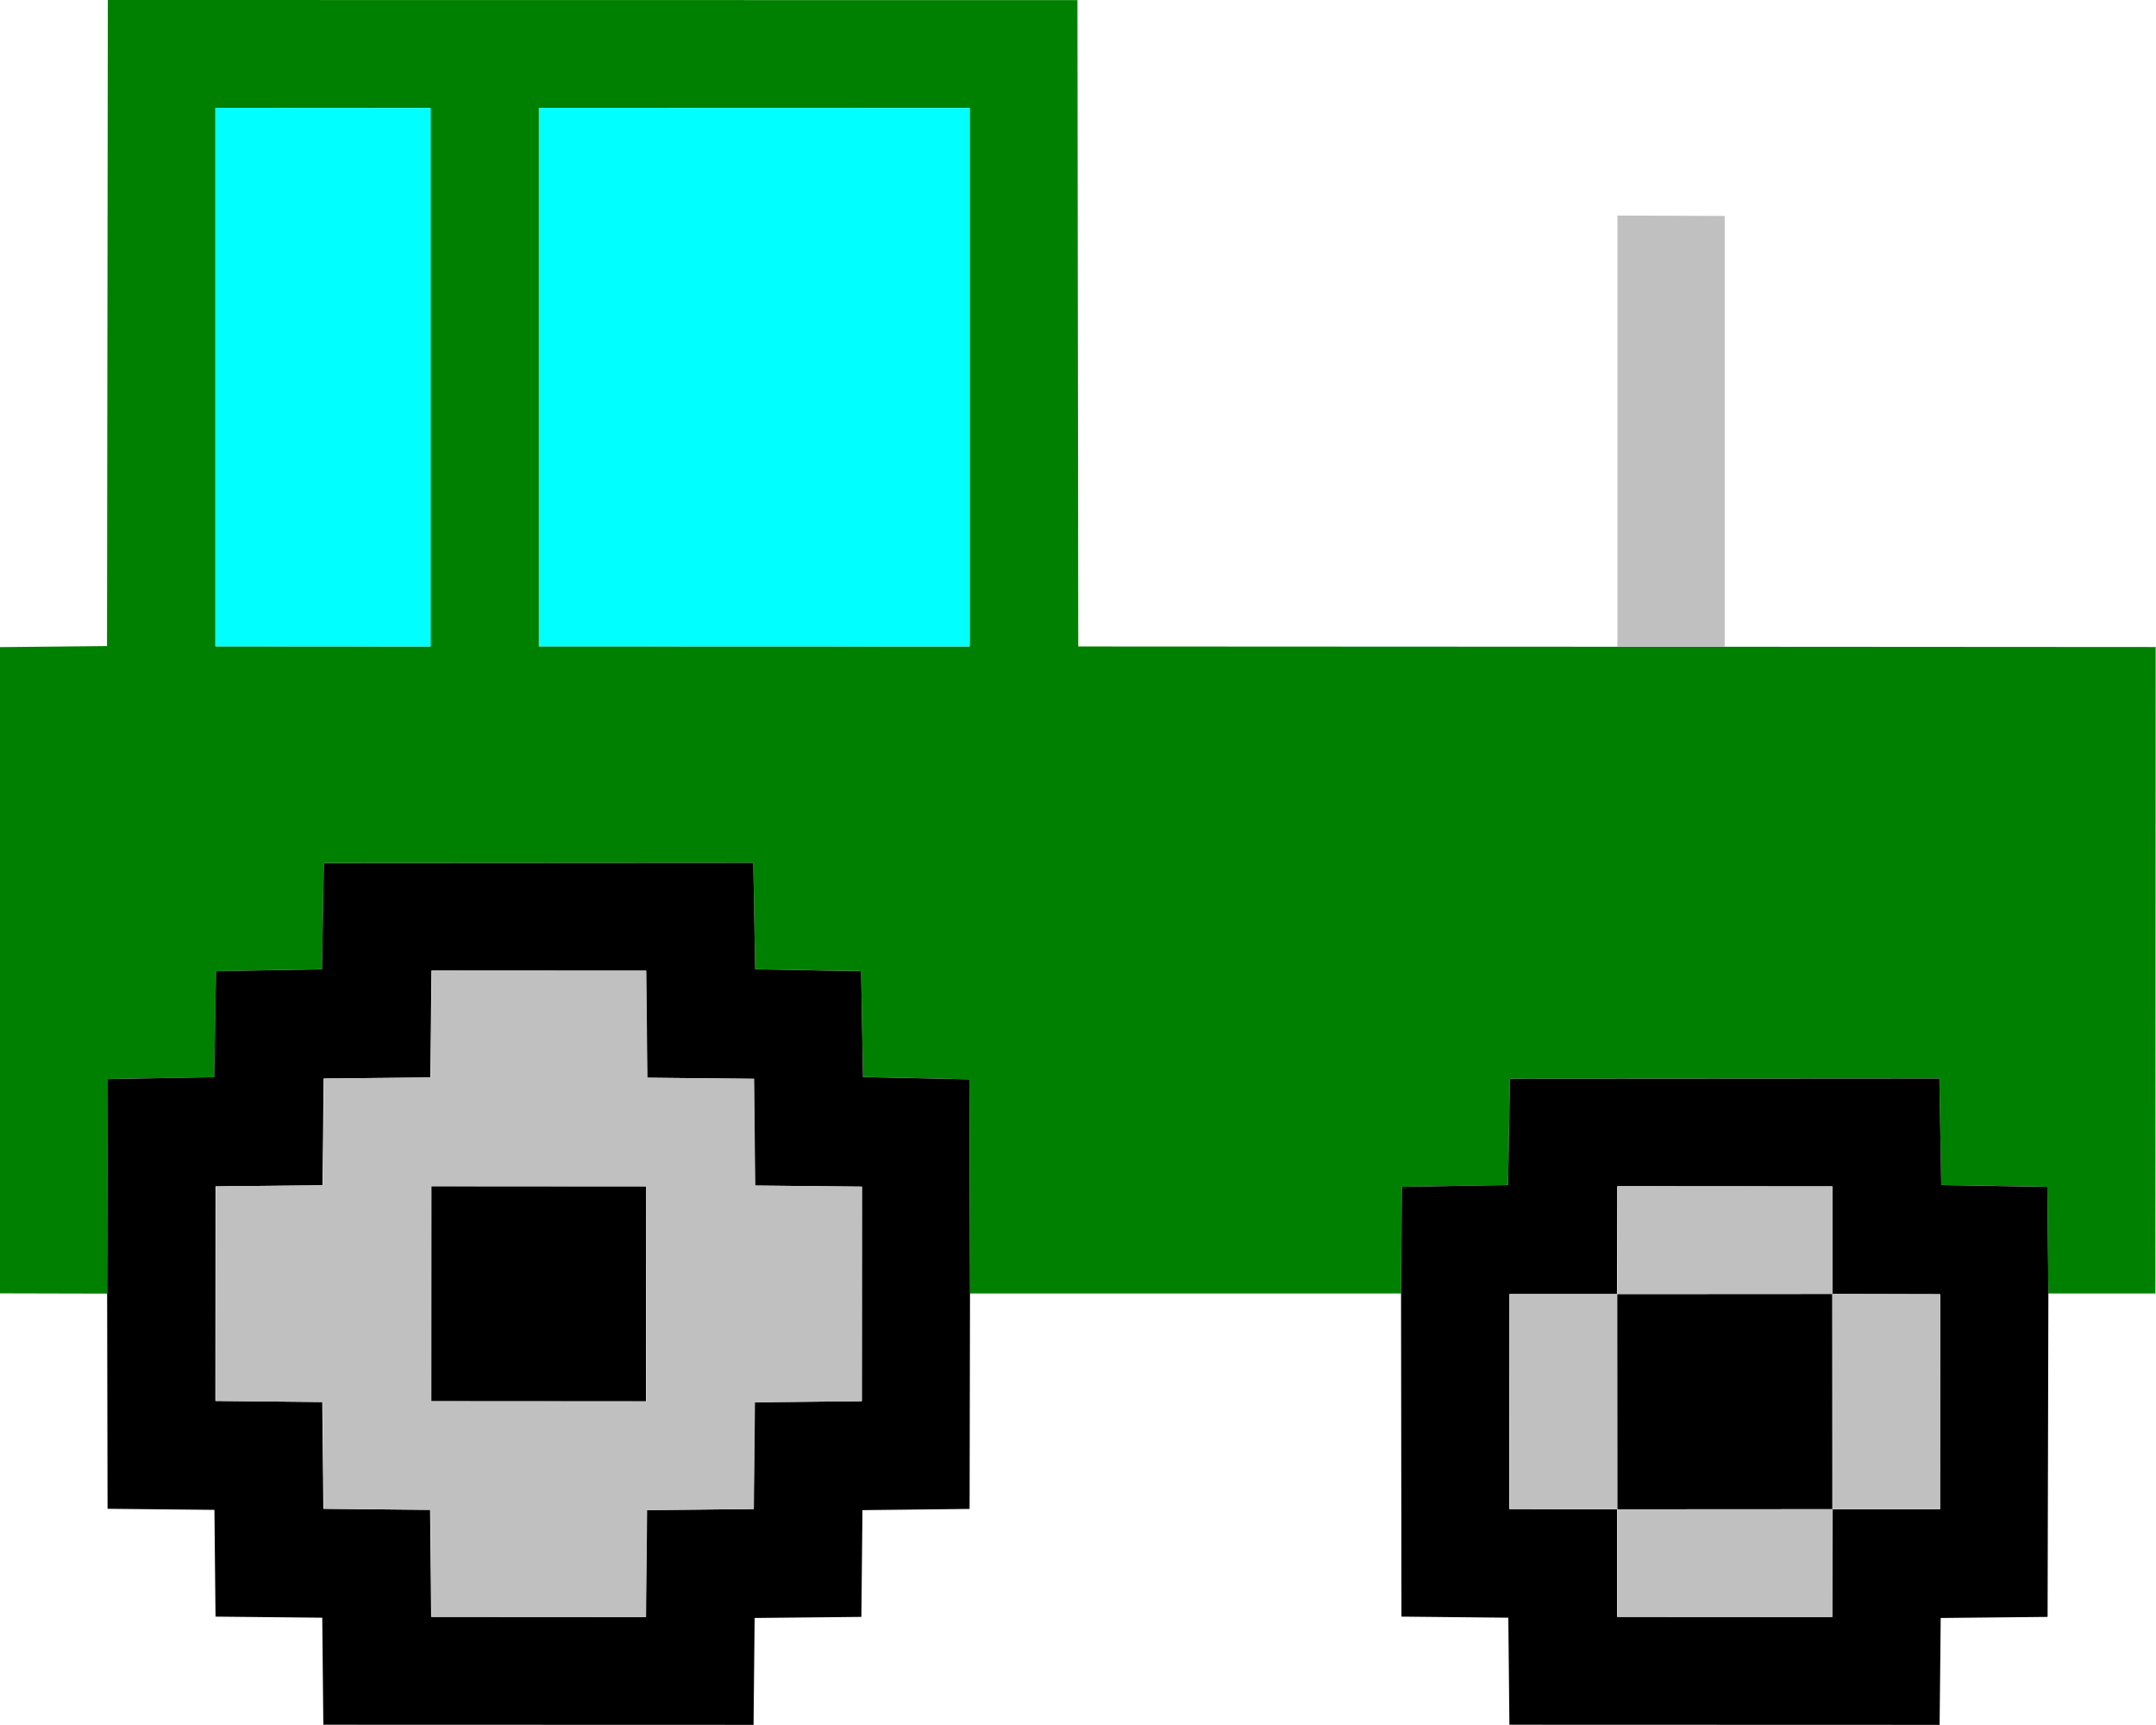
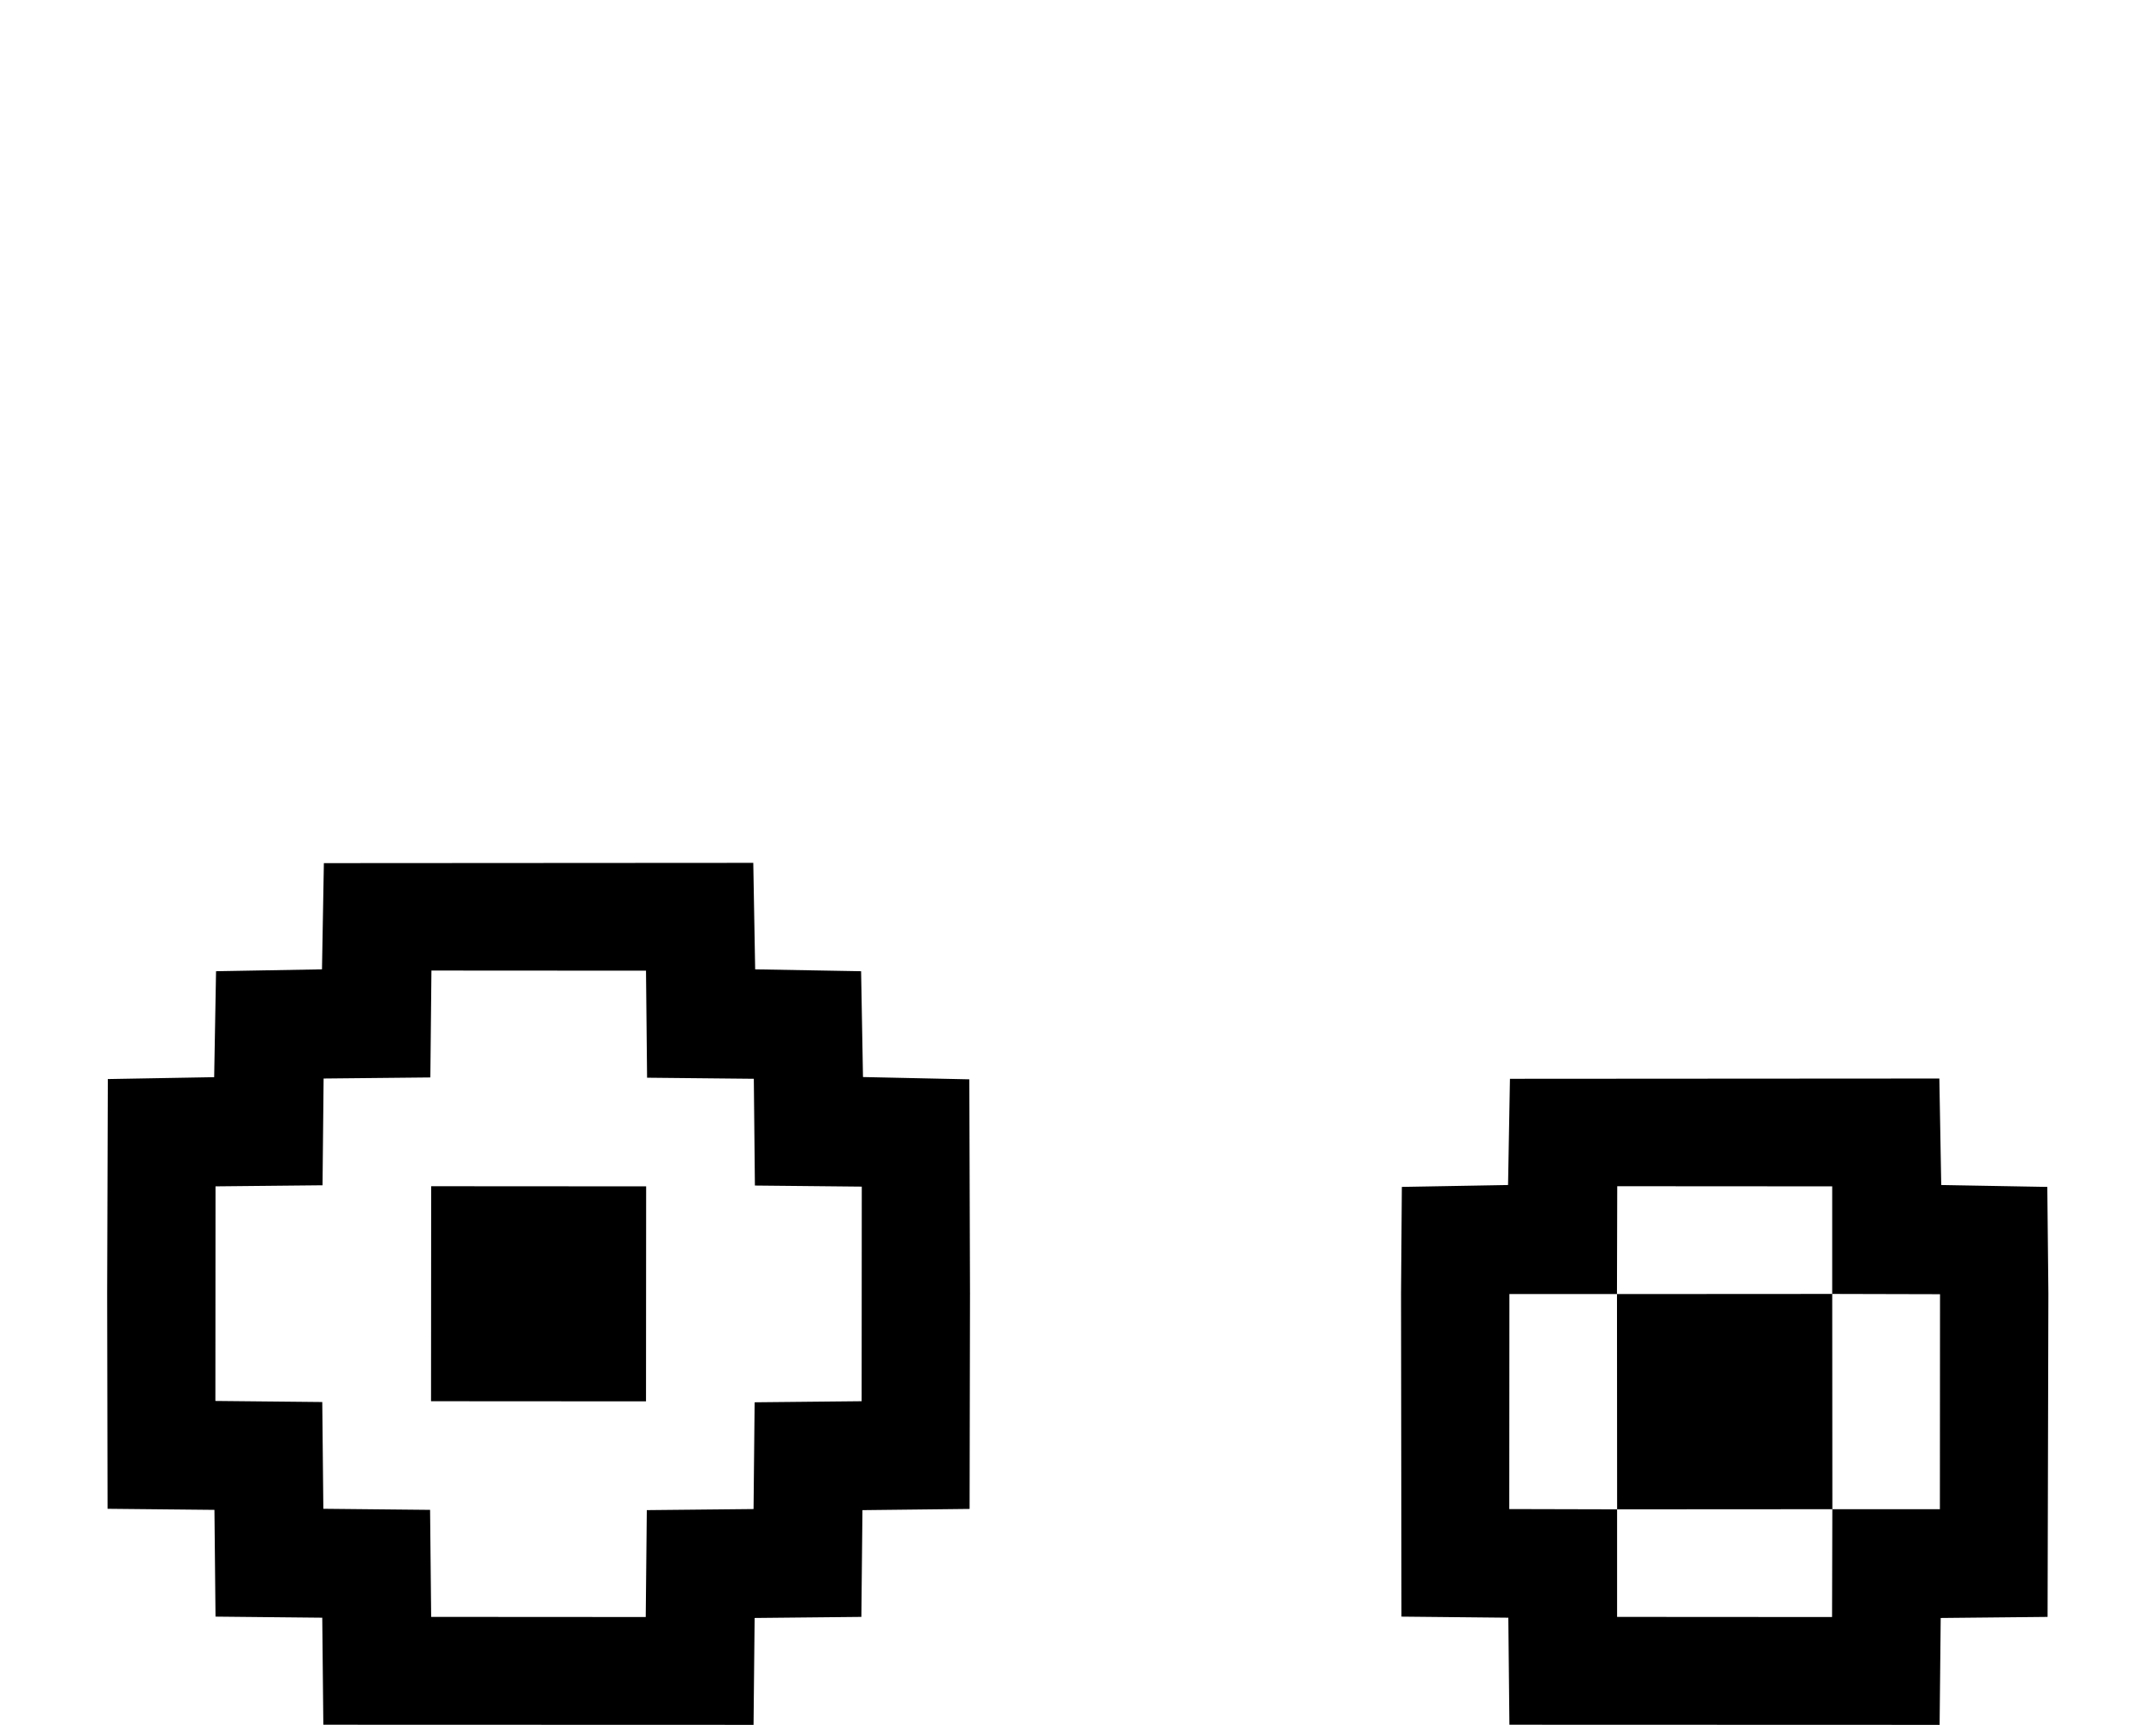
<svg xmlns="http://www.w3.org/2000/svg" height="366.913" width="458.683" viewBox="0 0 430 343.979">
-   <path d="M21.5 0l193.39.026.161 128.9 107.47.054h21.398l86.021.054-.054 128.92h-21.344l-.215-21.263-21.156-.377-.376-21.237-85.645.054-.376 21.183-21.183.377-.162 21.263h-85.968l-.134-42.715-21.21-.457-.376-21.102-21.13-.377-.376-21.236-85.645.054-.376 21.183-21.13.376-.376 21.13-21.21.376-.134 42.796-21.425-.054.054-128.87 21.344-.215.161-128.84M42.95 21.508v107.39l42.903.026V21.534l-42.903-.026m64.516 0v107.39l85.914.026V21.534z" fill="green" />
-   <path d="M107.5 21.51l85.914.026v107.39L107.5 128.9V21.51zm-64.516 0l42.903.026v107.39l-42.903-.026V21.51z" fill="#0ff" />
  <path d="M322.5 258.07l42.93-.026.027 42.93-42.93.026-.027-42.93zM85.99 236.565l42.876.026-.027 42.876-42.876-.027.027-42.876zm215.16-21.425l85.645-.054.376 21.237 21.156.377.215 21.263-.16 64.489-21.318.215-.215 21.317-85.806-.028-.215-21.344-21.317-.215-.081-64.435.161-21.263 21.183-.376.377-21.183m21.398 21.425l-.054 21.505h-21.452l-.027 42.876 21.505.053v21.452l42.876.027.054-21.505h21.452l.027-42.876-21.505-.054V236.59l-42.876-.027zM64.589 172.13l85.645-.054.376 21.236 21.129.376.376 21.102 21.21.457.135 42.715-.081 42.957-21.371.242-.215 21.29-21.29.215-.215 21.317-85.806-.027-.215-21.344-21.29-.216-.215-21.29-21.317-.215-.081-42.903.134-42.796 21.21-.376.376-21.129 21.13-.376.376-21.183m21.452 21.425l-.215 21.317-21.29.215-.215 21.29-21.344.215-.027 42.796 21.317.215.215 21.29 21.29.215.215 21.344 42.796.026.215-21.317 21.29-.215.215-21.29 21.344-.215.027-42.796-21.317-.215-.215-21.29-21.29-.215-.215-21.344-42.796-.026z" />
-   <path d="M322.6 301l42.93-.026-.054 21.505-42.876-.027V301zm42.903-42.957l21.505.054-.027 42.876h-21.452l-.027-42.93zm-64.382.027h21.452L322.6 301l-21.505-.054.027-42.876zm21.505-21.505l42.876.026v21.452l-42.93.027.054-21.505zm-236.51-43.011l42.796.026.215 21.344 21.29.215.215 21.29 21.317.215-.027 42.796-21.344.215-.215 21.29-21.29.215-.215 21.317-42.796-.026-.215-21.344-21.29-.215-.215-21.29-21.317-.215.027-42.796 21.344-.215.215-21.29 21.29-.215.215-21.317m-.054 43.011l-.027 42.876 42.876.028.027-42.876-42.876-.027zm236.53-193.58l21.398.081v85.914h-21.398V42.985z" fill="silver" />
</svg>